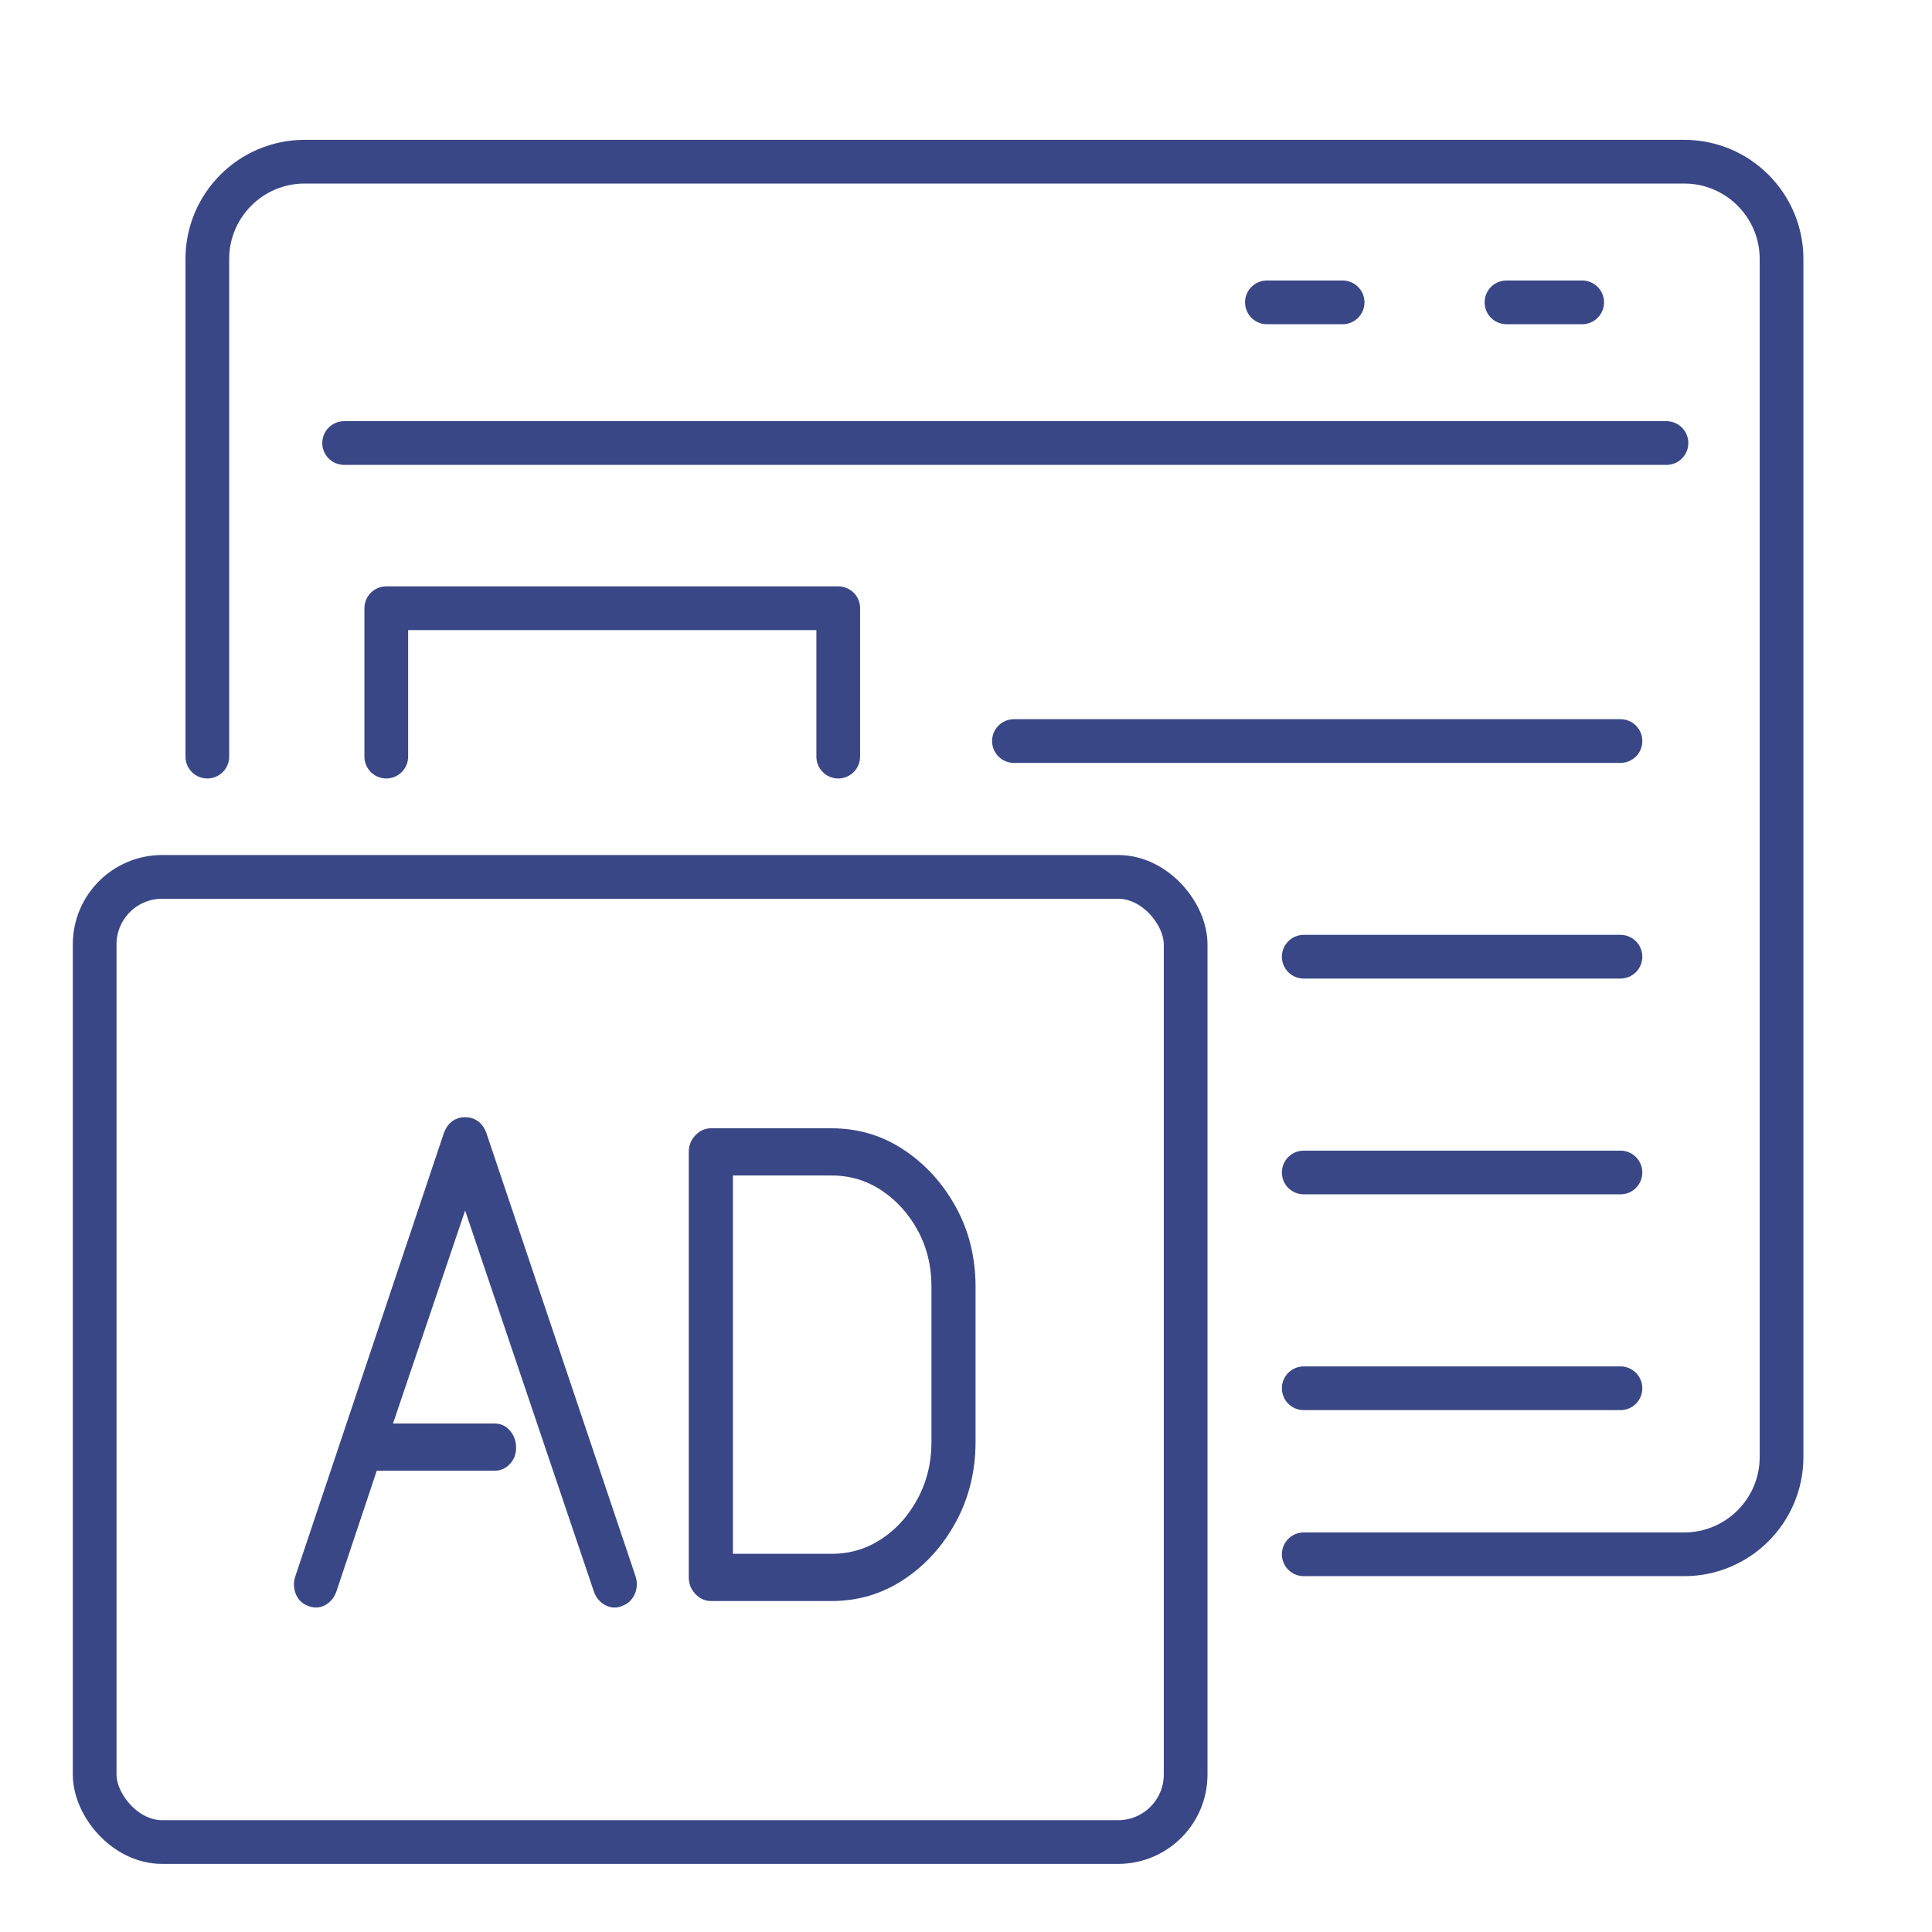
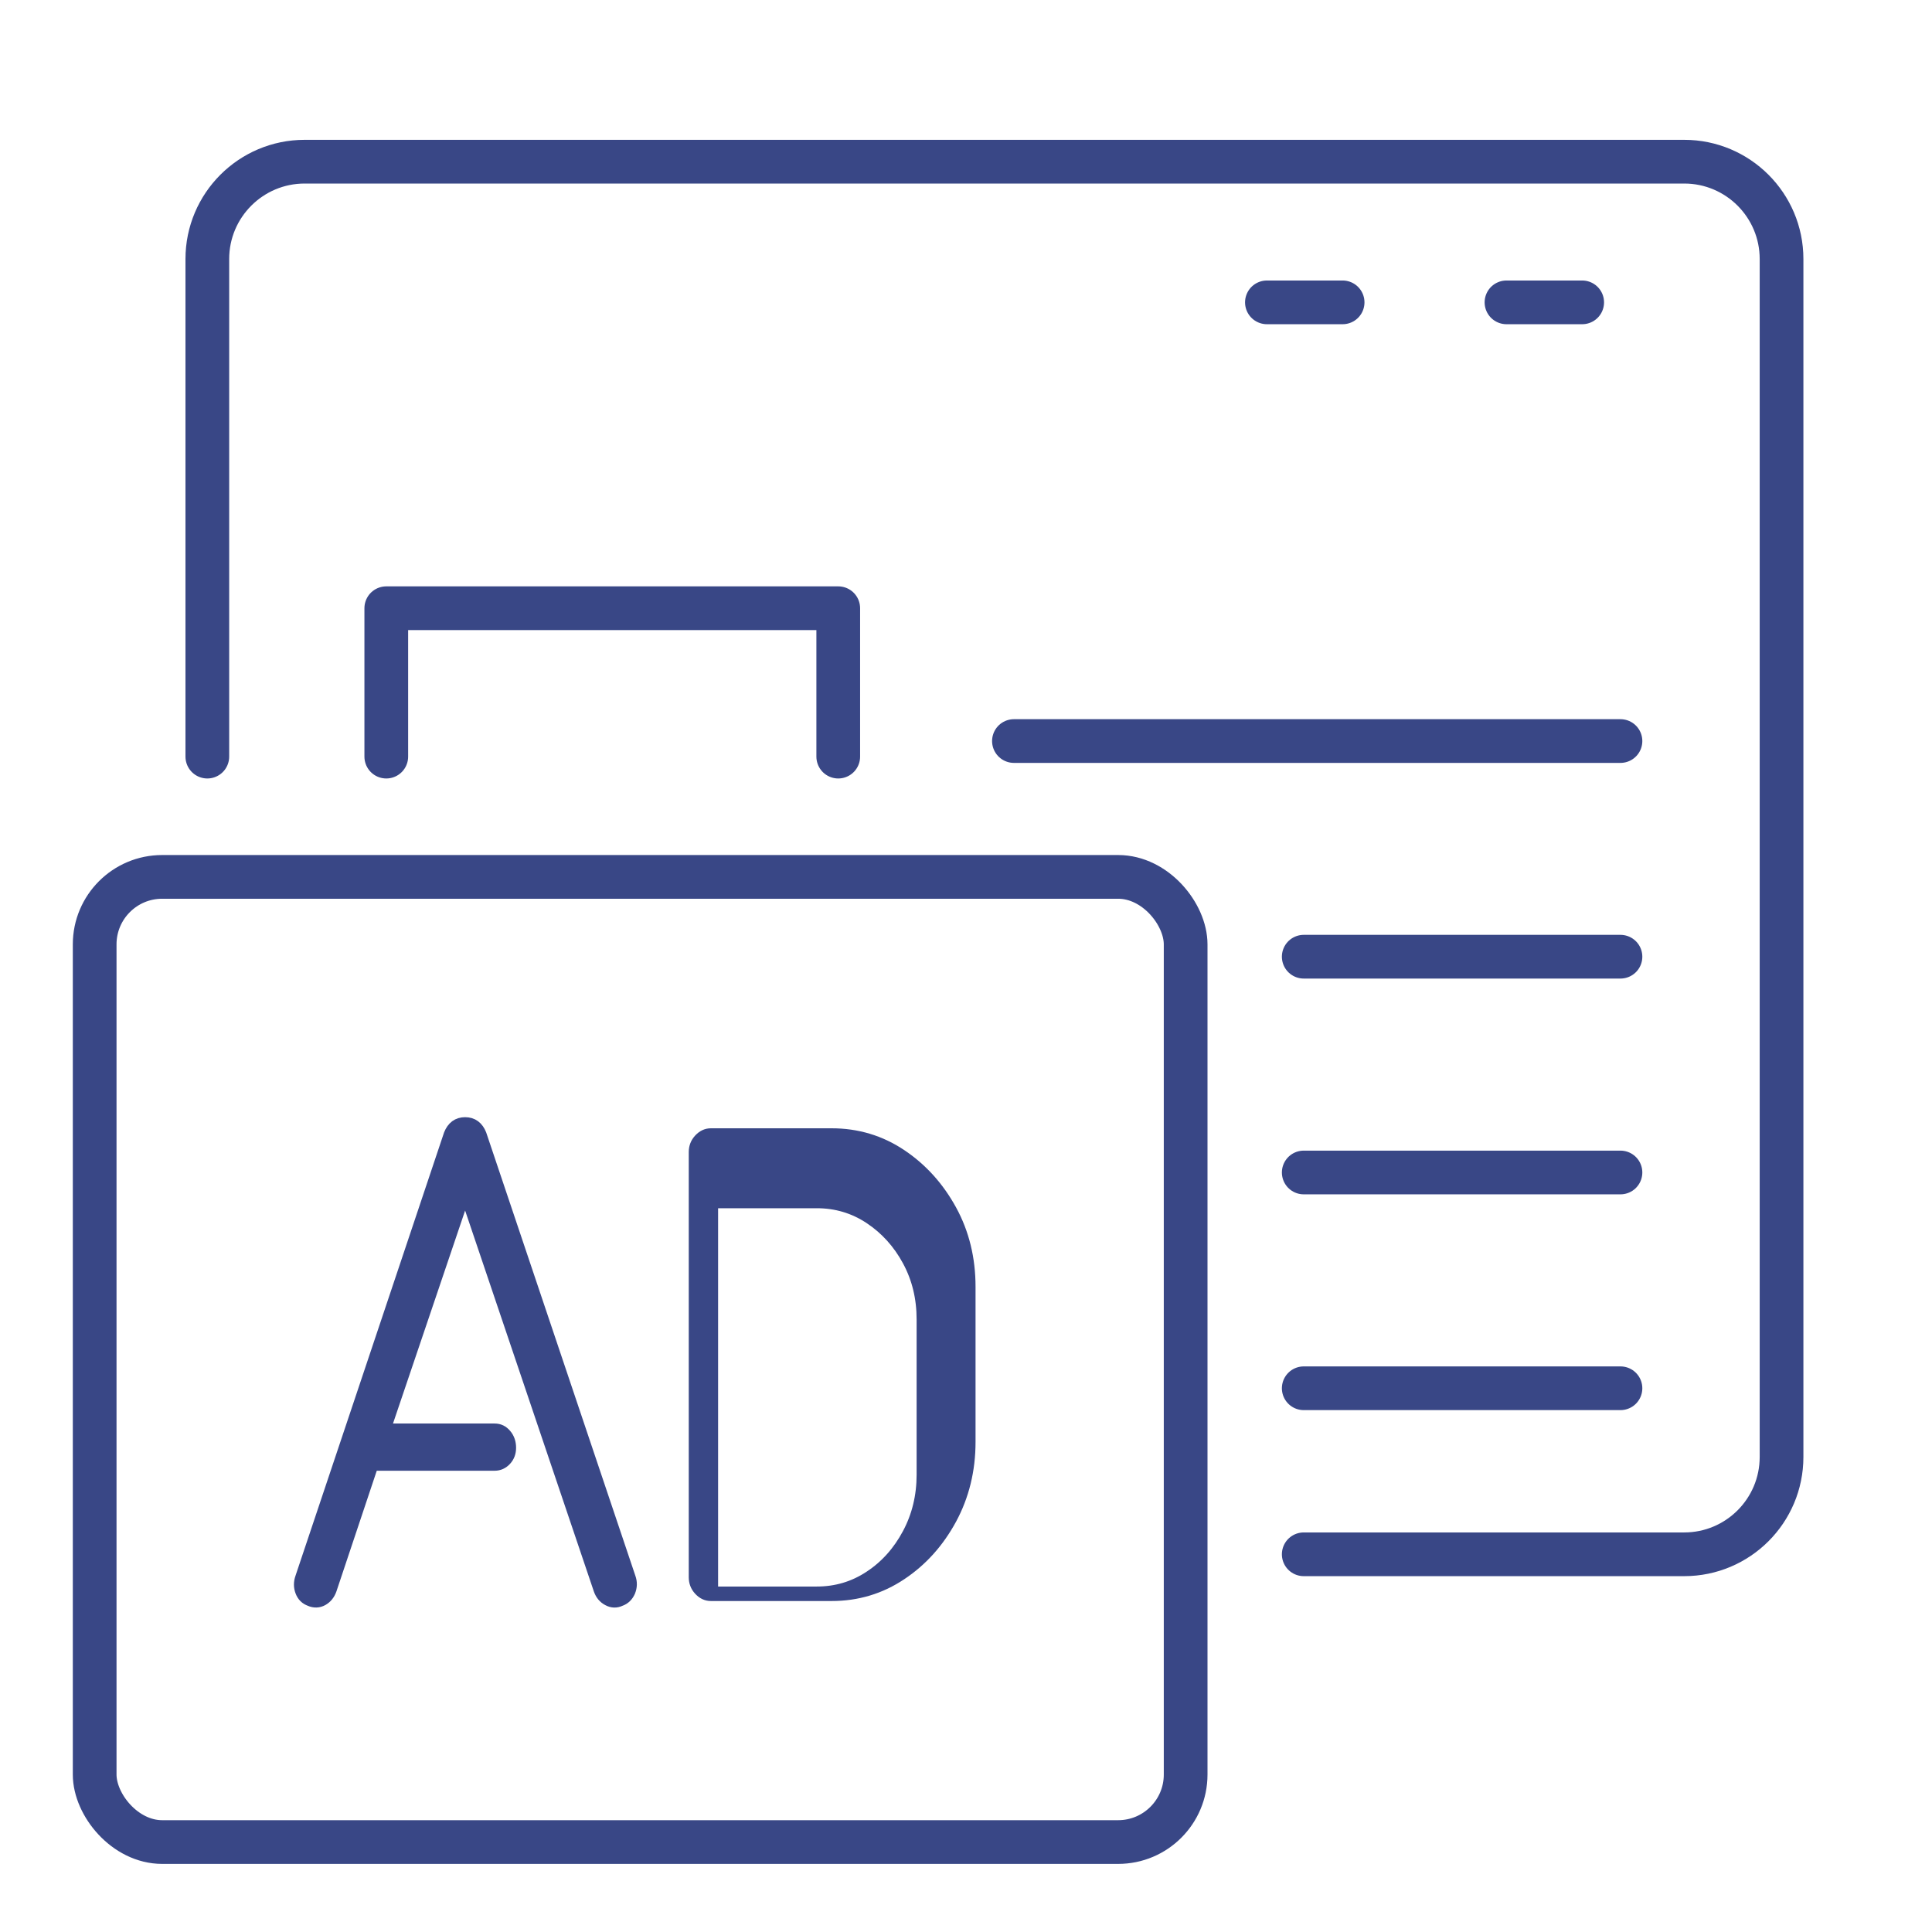
<svg xmlns="http://www.w3.org/2000/svg" id="_レイヤー_1" data-name="レイヤー_1" viewBox="0 0 160 160">
  <defs>
    <style>
      .cls-1 {
        fill: #394786;
        stroke-width: 1.2px;
      }

      .cls-1, .cls-2 {
        stroke: #394786;
        stroke-linecap: round;
        stroke-linejoin: round;
      }

      .cls-2 {
        fill: none;
        stroke-width: 3.62px;
      }
    </style>
  </defs>
  <g>
    <g>
      <path class="cls-2" d="M107.97,128.72h31.51c4.45,0,8.06-3.61,8.06-8.06V21.45c0-4.45-3.61-8.06-8.06-8.06H25.23c-4.45,0-8.06,3.61-8.06,8.06v41.21" />
-       <line class="cls-2" x1="138.01" y1="36.69" x2="28.5" y2="36.69" />
      <line class="cls-2" x1="131.03" y1="25.04" x2="124.76" y2="25.04" />
      <line class="cls-2" x1="111.19" y1="25.04" x2="104.92" y2="25.04" />
    </g>
    <polyline class="cls-2" points="31.99 62.66 31.99 50.37 69.42 50.37 69.42 62.66" />
    <line class="cls-2" x1="134.2" y1="61.37" x2="83.97" y2="61.37" />
    <line class="cls-2" x1="134.2" y1="79.23" x2="107.97" y2="79.23" />
    <line class="cls-2" x1="134.2" y1="97.1" x2="107.97" y2="97.1" />
    <line class="cls-2" x1="134.2" y1="114.97" x2="107.97" y2="114.97" />
  </g>
  <g>
    <rect class="cls-2" x="7.84" y="72.62" width="90.35" height="79.93" rx="5.59" ry="5.59" />
    <g>
      <path class="cls-1" d="M25.73,132.43c-.33-.11-.56-.33-.69-.68-.13-.34-.13-.7,0-1.06l12.3-36.7c.23-.58.62-.87,1.18-.87s.95.29,1.18.87l12.35,36.7c.13.36.12.71-.02,1.06-.15.34-.38.57-.71.68-.29.14-.6.14-.91-.03-.31-.16-.53-.42-.66-.79l-11.23-33.23-6.81,20.11h9.26c.33,0,.6.13.83.41.23.27.34.61.34,1,0,.36-.11.67-.34.92-.23.25-.51.38-.83.38h-10.2l-3.48,10.41c-.13.36-.34.62-.64.79-.29.16-.61.17-.93.03Z" />
-       <path class="cls-1" d="M58.87,131.99c-.33,0-.61-.14-.86-.41-.25-.27-.37-.59-.37-.95v-35.23c0-.36.12-.68.37-.95.25-.27.53-.41.86-.41h10c2.09,0,3.99.57,5.69,1.71,1.7,1.14,3.06,2.65,4.09,4.53,1.03,1.88,1.54,3.98,1.54,6.29v12.85c0,2.31-.52,4.42-1.54,6.31-1.03,1.9-2.39,3.42-4.09,4.55-1.7,1.14-3.6,1.71-5.69,1.71h-10ZM60.1,129.28h8.77c1.63,0,3.12-.44,4.46-1.33,1.34-.88,2.41-2.08,3.21-3.58.8-1.5,1.2-3.15,1.2-4.96v-12.85c0-1.81-.4-3.45-1.2-4.93-.8-1.48-1.87-2.66-3.21-3.55-1.34-.89-2.83-1.33-4.46-1.33h-8.77v32.52Z" />
+       <path class="cls-1" d="M58.87,131.99c-.33,0-.61-.14-.86-.41-.25-.27-.37-.59-.37-.95v-35.23c0-.36.12-.68.37-.95.25-.27.53-.41.86-.41h10c2.09,0,3.99.57,5.69,1.71,1.7,1.14,3.06,2.65,4.09,4.53,1.03,1.88,1.54,3.98,1.54,6.29v12.85c0,2.31-.52,4.42-1.54,6.31-1.03,1.9-2.39,3.42-4.09,4.55-1.7,1.14-3.6,1.71-5.69,1.71h-10Zh8.77c1.63,0,3.12-.44,4.46-1.33,1.34-.88,2.41-2.08,3.21-3.58.8-1.5,1.2-3.15,1.2-4.96v-12.85c0-1.81-.4-3.45-1.2-4.93-.8-1.48-1.87-2.66-3.21-3.55-1.34-.89-2.83-1.33-4.46-1.33h-8.77v32.52Z" />
    </g>
  </g>
</svg>